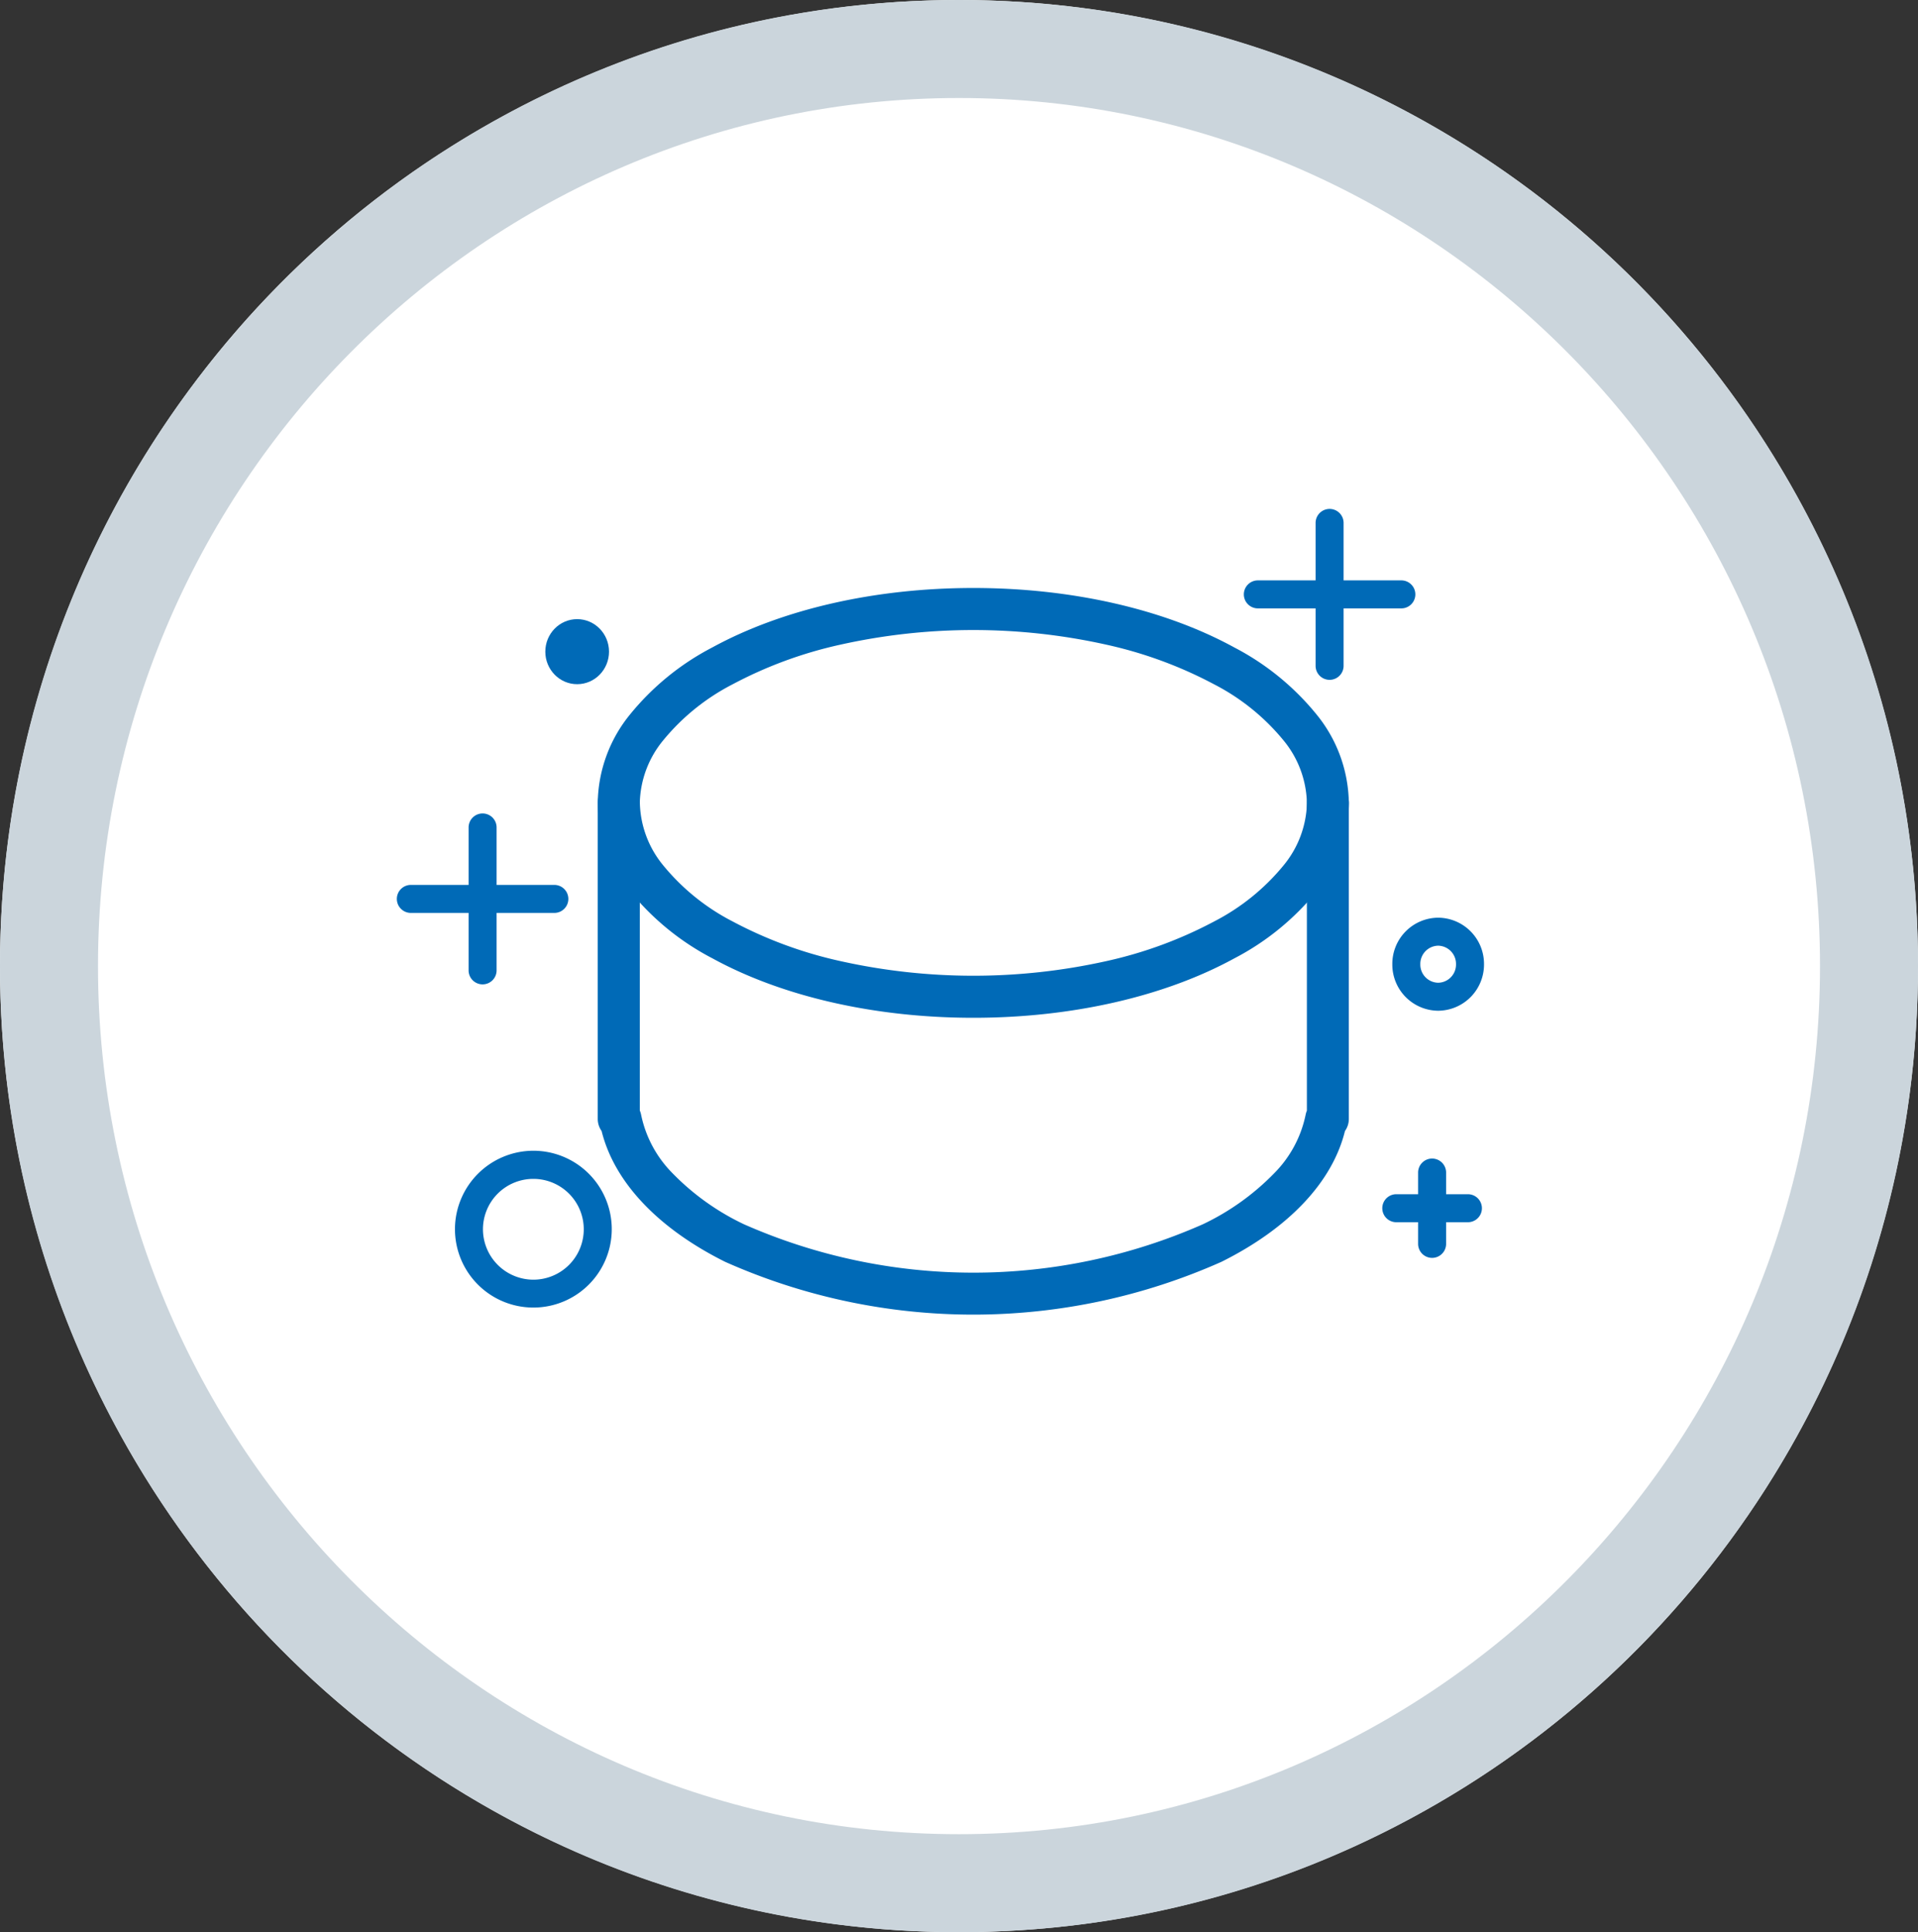
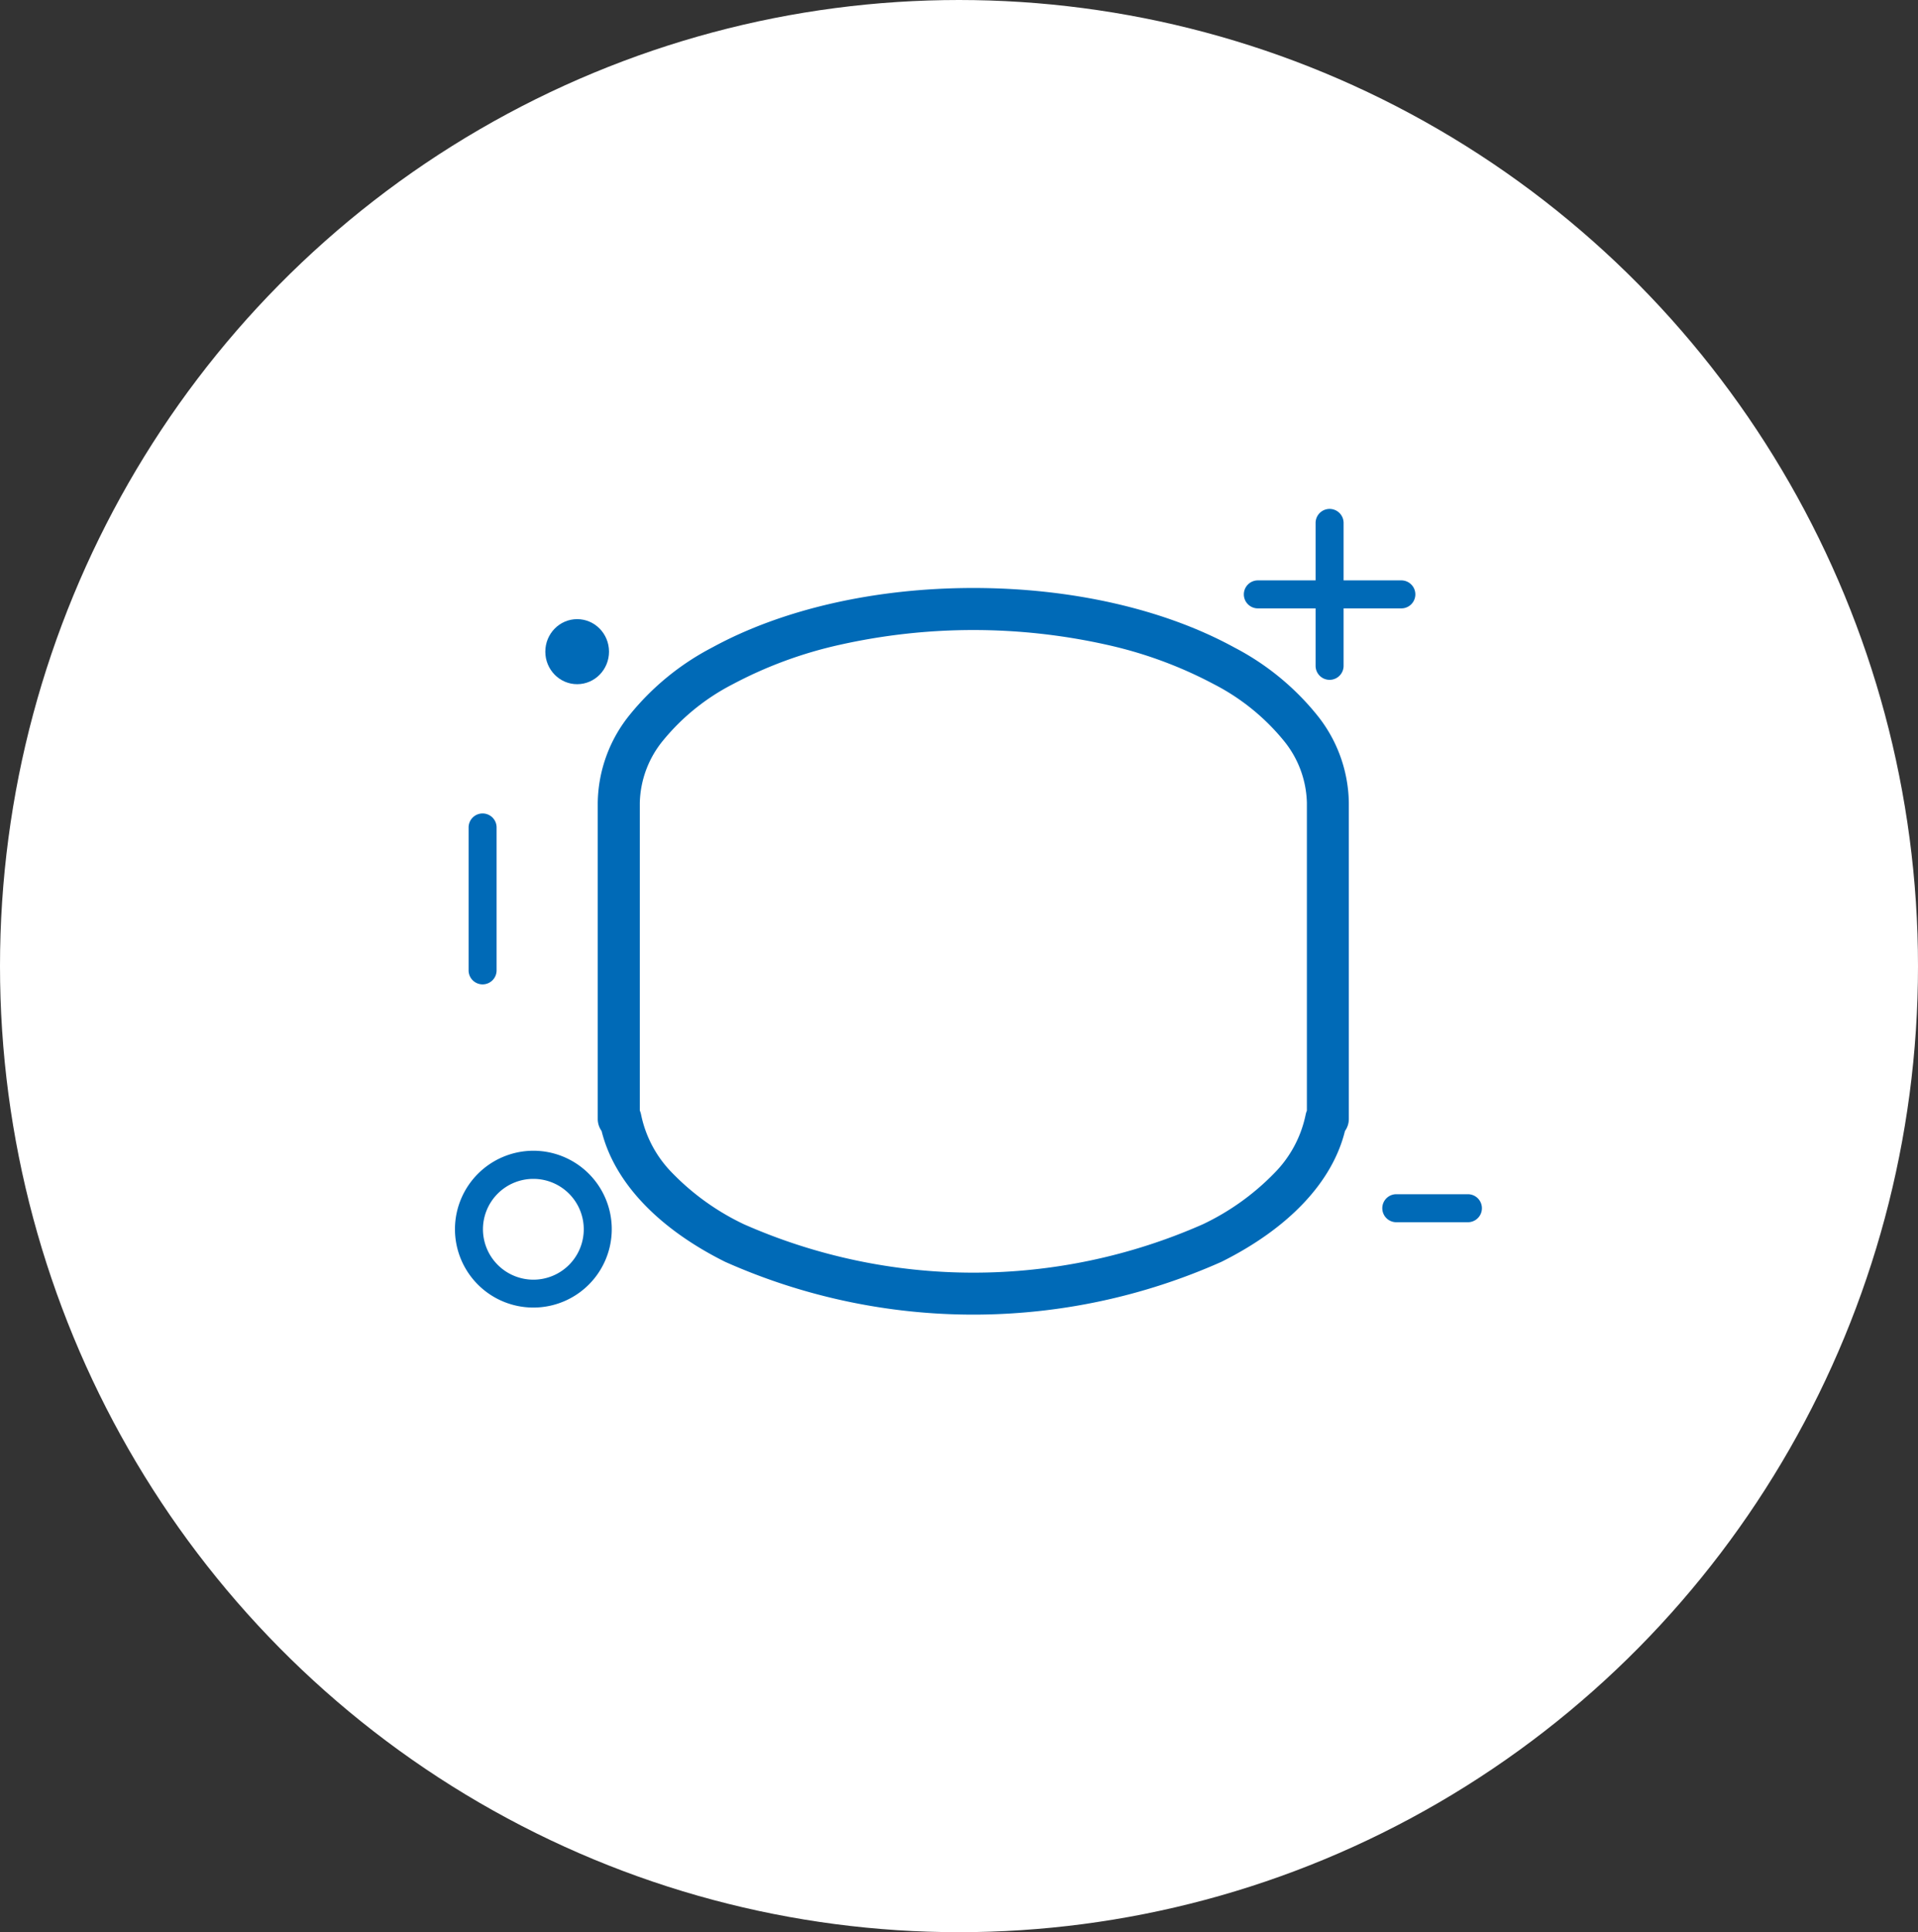
<svg xmlns="http://www.w3.org/2000/svg" width="137" height="138" viewBox="0 0 137 138">
  <rect x="0" y="0" width="137" height="138" fill="#333333" stroke="none" />
  <g id="グループ_9363" data-name="グループ 9363" transform="translate(-200 -2302)">
    <ellipse id="楕円形_6" data-name="楕円形 6" cx="68.5" cy="69" rx="68.5" ry="69" transform="translate(200 2302)" fill="#fff" />
-     <path id="楕円形_6_-_アウトライン" data-name="楕円形 6 - アウトライン" d="M68.5,7C34.589,7,7,34.813,7,69s27.589,62,61.5,62S130,103.187,130,69,102.411,7,68.5,7m0-7C106.331,0,137,30.892,137,69s-30.669,69-68.5,69S0,107.108,0,69,30.669,0,68.5,0Z" transform="translate(200 2302)" fill="#cbd5dc" />
    <g id="グループ_8198" data-name="グループ 8198" transform="translate(-4157.875 1998.611)">
      <path id="パス_13331" data-name="パス 13331" d="M4427.4,345.384c7.012,0,13.626,1.506,18.626,4.24a18.642,18.642,0,0,1,5.894,4.8,10.189,10.189,0,0,1,2.3,6.308V383.3a1.491,1.491,0,0,1-.276.868c-.9,3.644-4.009,6.943-8.821,9.342a43.554,43.554,0,0,1-35.455,0c-4.812-2.4-7.918-5.7-8.821-9.342a1.491,1.491,0,0,1-.276-.868V360.732a10.189,10.189,0,0,1,2.3-6.308,18.642,18.642,0,0,1,5.894-4.8C4413.777,346.89,4420.392,345.384,4427.4,345.384Zm23.824,37.321V360.732a7.267,7.267,0,0,0-1.677-4.473,15.691,15.691,0,0,0-4.96-4,30.167,30.167,0,0,0-7.668-2.822,43.691,43.691,0,0,0-19.039,0,30.169,30.169,0,0,0-7.668,2.822,15.691,15.691,0,0,0-4.96,4,7.267,7.267,0,0,0-1.677,4.473v21.973a1.511,1.511,0,0,1,.1.333,8.3,8.3,0,0,0,2.241,4.149,17.683,17.683,0,0,0,5.1,3.642,40.589,40.589,0,0,0,32.776,0,17.687,17.687,0,0,0,5.095-3.642,8.3,8.3,0,0,0,2.241-4.149A1.512,1.512,0,0,1,4451.228,382.705Z" fill="#006ab7" />
-       <path id="パス_13332" data-name="パス 13332" d="M4427.4,376.081c-7.012,0-13.627-1.506-18.627-4.24a18.636,18.636,0,0,1-5.894-4.8,10.19,10.19,0,0,1-2.3-6.309,1.5,1.5,0,0,1,3,0,7.269,7.269,0,0,0,1.677,4.473,15.687,15.687,0,0,0,4.96,4,30.158,30.158,0,0,0,7.668,2.823,43.691,43.691,0,0,0,19.039,0,30.165,30.165,0,0,0,7.668-2.823,15.69,15.69,0,0,0,4.96-4,7.269,7.269,0,0,0,1.677-4.473,1.5,1.5,0,0,1,3,0,10.19,10.19,0,0,1-2.3,6.309,18.636,18.636,0,0,1-5.894,4.8C4441.031,374.575,4434.416,376.081,4427.4,376.081Z" fill="#006ab7" />
      <path id="楕円形_20" data-name="楕円形 20" d="M4.6-1A5.6,5.6,0,1,1-1,4.6,5.611,5.611,0,0,1,4.6-1Zm0,9.209A3.6,3.6,0,1,0,1,4.6,3.608,3.608,0,0,0,4.6,8.209Z" transform="translate(4391.372 386.577)" fill="#006ab7" />
      <ellipse id="楕円形_21" data-name="楕円形 21" cx="2.275" cy="2.323" rx="2.275" ry="2.323" transform="translate(4396.826 347.609)" fill="#006ab7" />
-       <path id="パス_38727" data-name="パス 38727" d="M2.275-1A3.3,3.3,0,0,1,5.55,2.323,3.3,3.3,0,0,1,2.275,5.646,3.3,3.3,0,0,1-1,2.323,3.3,3.3,0,0,1,2.275-1Zm0,4.646A1.3,1.3,0,0,0,3.55,2.323,1.3,1.3,0,0,0,2.275,1,1.3,1.3,0,0,0,1,2.323,1.3,1.3,0,0,0,2.275,3.646Z" transform="translate(4458.326 369.932)" fill="#006ab7" />
-       <path id="線_370" data-name="線 370" d="M10.25,1H0A1,1,0,0,1-1,0,1,1,0,0,1,0-1H10.25a1,1,0,0,1,1,1A1,1,0,0,1,10.25,1Z" transform="translate(4387.221 367.591)" fill="#006ab7" />
      <path id="線_371" data-name="線 371" d="M0,11.207a1,1,0,0,1-1-1V0A1,1,0,0,1,0-1,1,1,0,0,1,1,0V10.207A1,1,0,0,1,0,11.207Z" transform="translate(4392.346 362.487)" fill="#006ab7" />
      <path id="線_372" data-name="線 372" d="M10.25,1H0A1,1,0,0,1-1,0,1,1,0,0,1,0-1H10.25a1,1,0,0,1,1,1A1,1,0,0,1,10.25,1Z" transform="translate(4447.721 345.841)" fill="#006ab7" />
      <path id="線_373" data-name="線 373" d="M0,11.207a1,1,0,0,1-1-1V0A1,1,0,0,1,0-1,1,1,0,0,1,1,0V10.207A1,1,0,0,1,0,11.207Z" transform="translate(4452.846 340.737)" fill="#006ab7" />
      <path id="線_374" data-name="線 374" d="M5.116,1H0A1,1,0,0,1-1,0,1,1,0,0,1,0-1H5.116a1,1,0,0,1,1,1A1,1,0,0,1,5.116,1Z" transform="translate(4457.61 389.682)" fill="#006ab7" />
-       <path id="線_375" data-name="線 375" d="M0,6.094a1,1,0,0,1-1-1V0A1,1,0,0,1,0-1,1,1,0,0,1,1,0V5.094A1,1,0,0,1,0,6.094Z" transform="translate(4460.168 387.135)" fill="#006ab7" />
    </g>
  </g>
</svg>